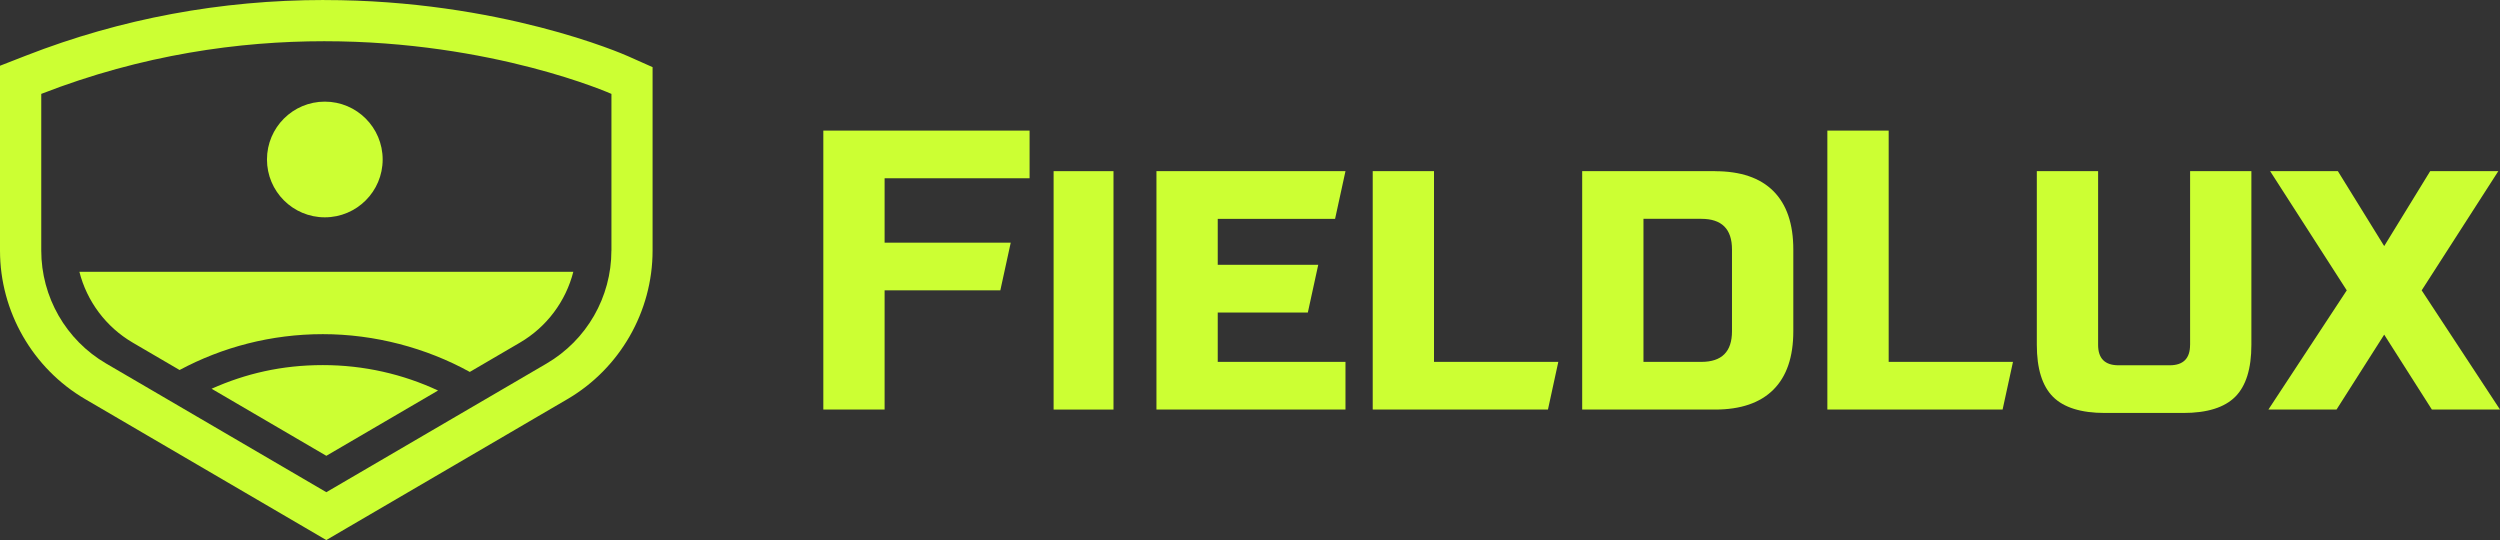
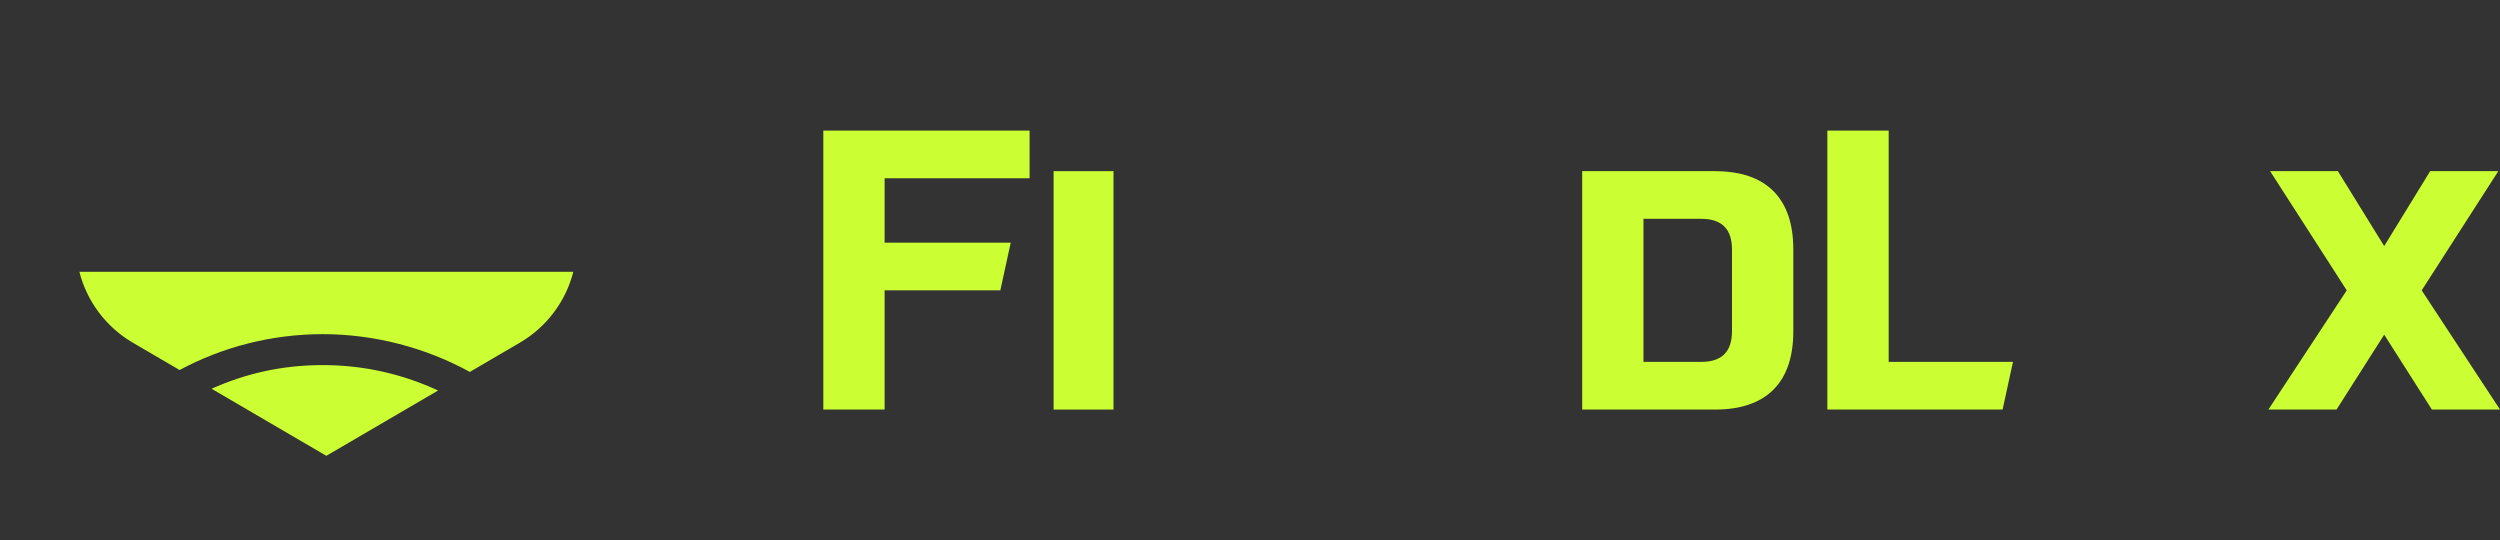
<svg xmlns="http://www.w3.org/2000/svg" viewBox="0 0 661.68 142.92" data-name="Layer 2" id="Layer_2">
  <rect x="0" y="0" width="661.68" height="142.92" fill="#333333" stroke="none" />
  <defs>
    <style>
      .cls-1 {
        fill: #cf3;
        stroke-width: 0px;
      }
    </style>
  </defs>
  <g data-name="Livello 1" id="Livello_1">
    <g>
      <polygon points="217.91 108.4 234.13 108.4 234.13 76.85 264.76 76.85 267.51 64.23 234.13 64.23 234.13 47.18 272.5 47.18 272.5 34.56 217.91 34.56 217.91 108.4" class="cls-1" />
-       <polygon points="353.36 57.92 356.11 45.3 306.08 45.3 306.08 108.4 356.11 108.4 356.11 95.78 322.3 95.78 322.3 82.71 346.15 82.71 348.9 70.09 322.3 70.09 322.3 57.92 353.36 57.92" class="cls-1" />
-       <polygon points="379.54 45.3 363.32 45.3 363.32 108.4 409.7 108.4 412.44 95.78 379.54 95.78 379.54 45.3" class="cls-1" />
      <path d="M453.91,45.3h-35.15v63.1h35.15c6.79,0,11.94-1.76,15.46-5.27,3.52-3.52,5.27-8.67,5.27-15.46v-21.63c0-6.79-1.76-11.94-5.27-15.46-3.52-3.52-8.67-5.27-15.46-5.27ZM458.41,87.67c0,5.41-2.7,8.11-8.11,8.11h-15.32v-37.86h15.32c5.41,0,8.11,2.7,8.11,8.11v21.63Z" class="cls-1" />
      <polygon points="499.88 34.56 483.65 34.56 483.65 108.4 530.03 108.4 532.78 95.78 499.88 95.78 499.88 34.56" class="cls-1" />
-       <path d="M579.65,91.27c0,3.61-1.8,5.41-5.41,5.41h-13.52c-3.61,0-5.41-1.8-5.41-5.41v-45.97h-16.22v45.97c0,6.31,1.43,10.89,4.28,13.75,2.85,2.85,7.44,4.28,13.75,4.28h20.73c6.31,0,10.89-1.43,13.75-4.28,2.85-2.85,4.28-7.44,4.28-13.75v-45.97h-16.22v45.97Z" class="cls-1" />
      <polygon points="640.95 76.85 661.23 45.3 643.2 45.3 631.03 65.13 618.77 45.3 600.84 45.3 621.12 76.85 600.38 108.4 618.41 108.4 631.03 88.57 643.65 108.4 661.68 108.4 640.95 76.85" class="cls-1" />
      <rect height="63.1" width="15.85" y="45.3" x="278.86" class="cls-1" />
      <path d="M56,102.89l30.37,17.75,29.57-17.28c-9.27-4.32-19.6-6.73-30.48-6.73s-20.45,2.24-29.46,6.26Z" class="cls-1" />
      <path d="M35.14,90.69l12.39,7.24c11.31-6.05,24.23-9.49,37.93-9.49s27.34,3.63,38.88,10l13.26-7.75c7.12-4.16,12.16-10.97,14.14-18.76H21.01c1.98,7.79,7.01,14.6,14.13,18.76Z" class="cls-1" />
-       <path d="M85.82,0C58.49,0,31.96,4.94,6.95,14.69l-6.95,2.71v48.93c0,16.12,8.65,31.19,22.57,39.32l7.82,4.57,7.4,4.33,43.07,25.17,5.5,3.22,5.5-3.22,41.97-24.52,7.38-4.32,8.94-5.22c13.92-8.13,22.57-23.2,22.57-39.32V17.77l-6.47-2.88c-1.36-.61-33.94-14.88-80.44-14.88ZM161.82,66.32c0,12.31-6.53,23.69-17.16,29.9l-12.37,7.23-7.83,4.57-38.09,22.25-39.03-22.81-7.87-4.6-11.39-6.65c-10.63-6.21-17.16-17.6-17.16-29.9V24.85c26.84-10.45,52.55-13.94,74.91-13.94,44.71,0,76,13.94,76,13.94v41.47Z" class="cls-1" />
-       <circle r="15.31" cy="42.21" cx="85.97" class="cls-1" />
    </g>
  </g>
</svg>